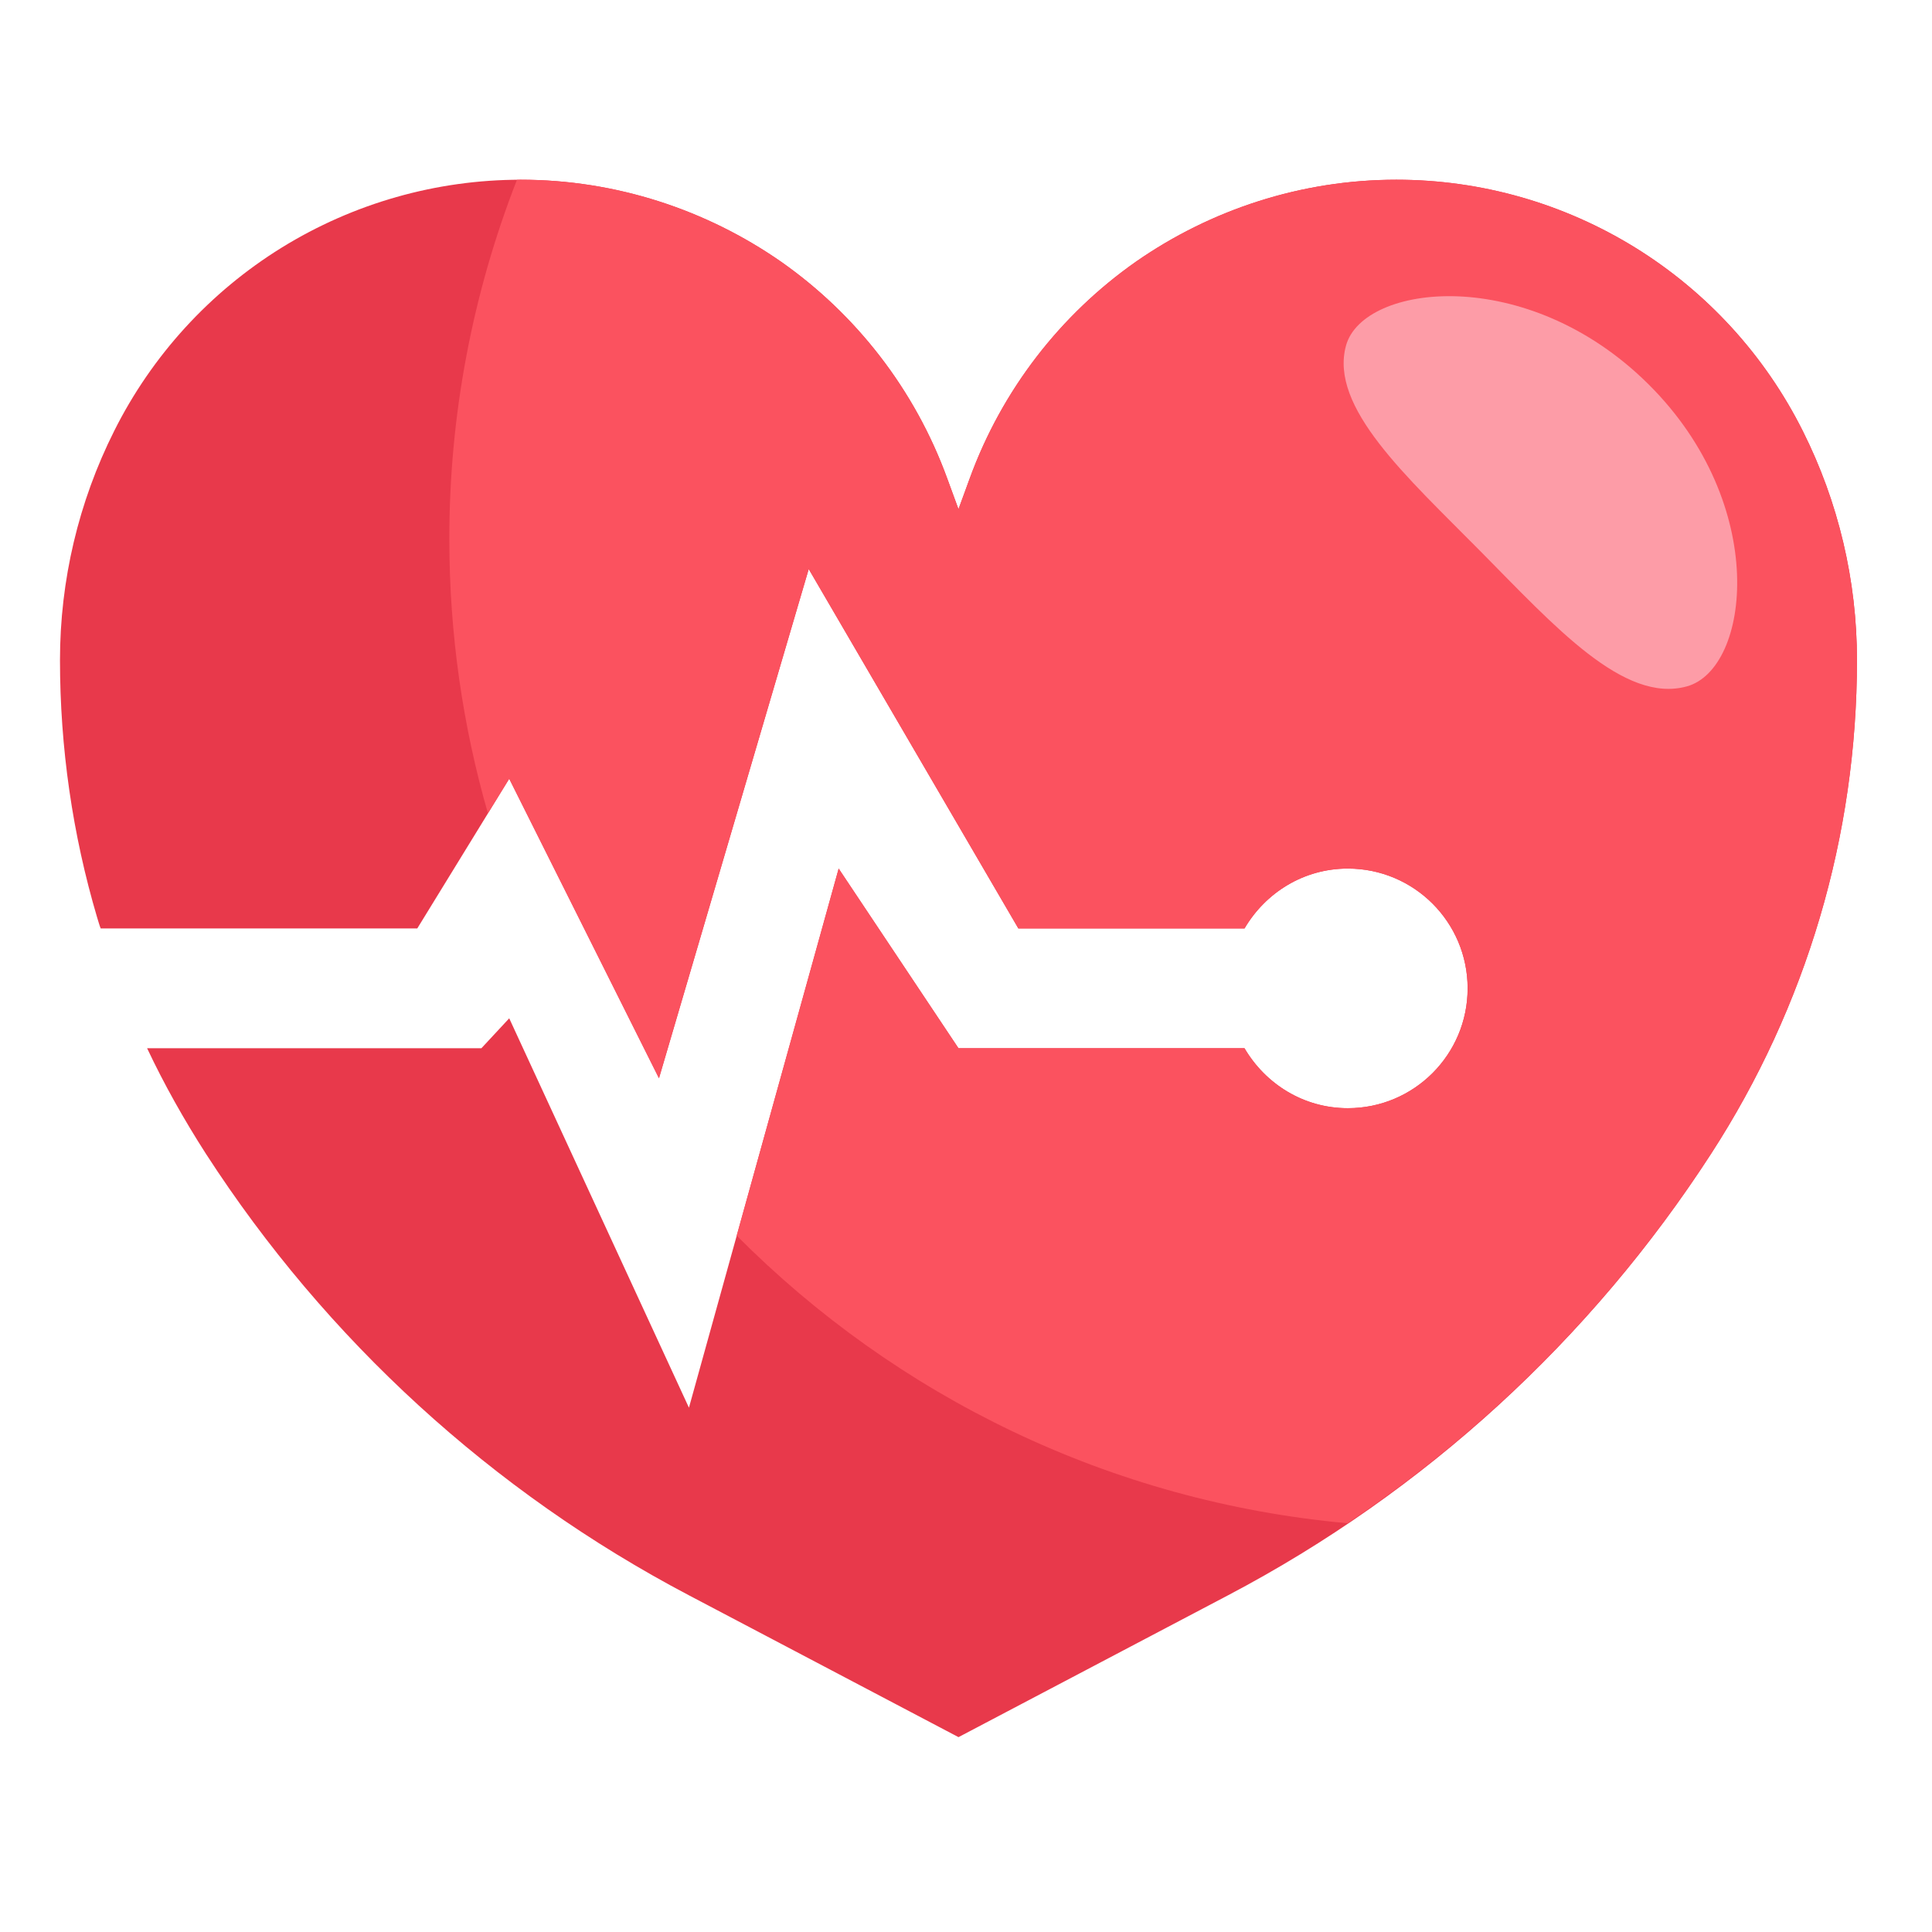
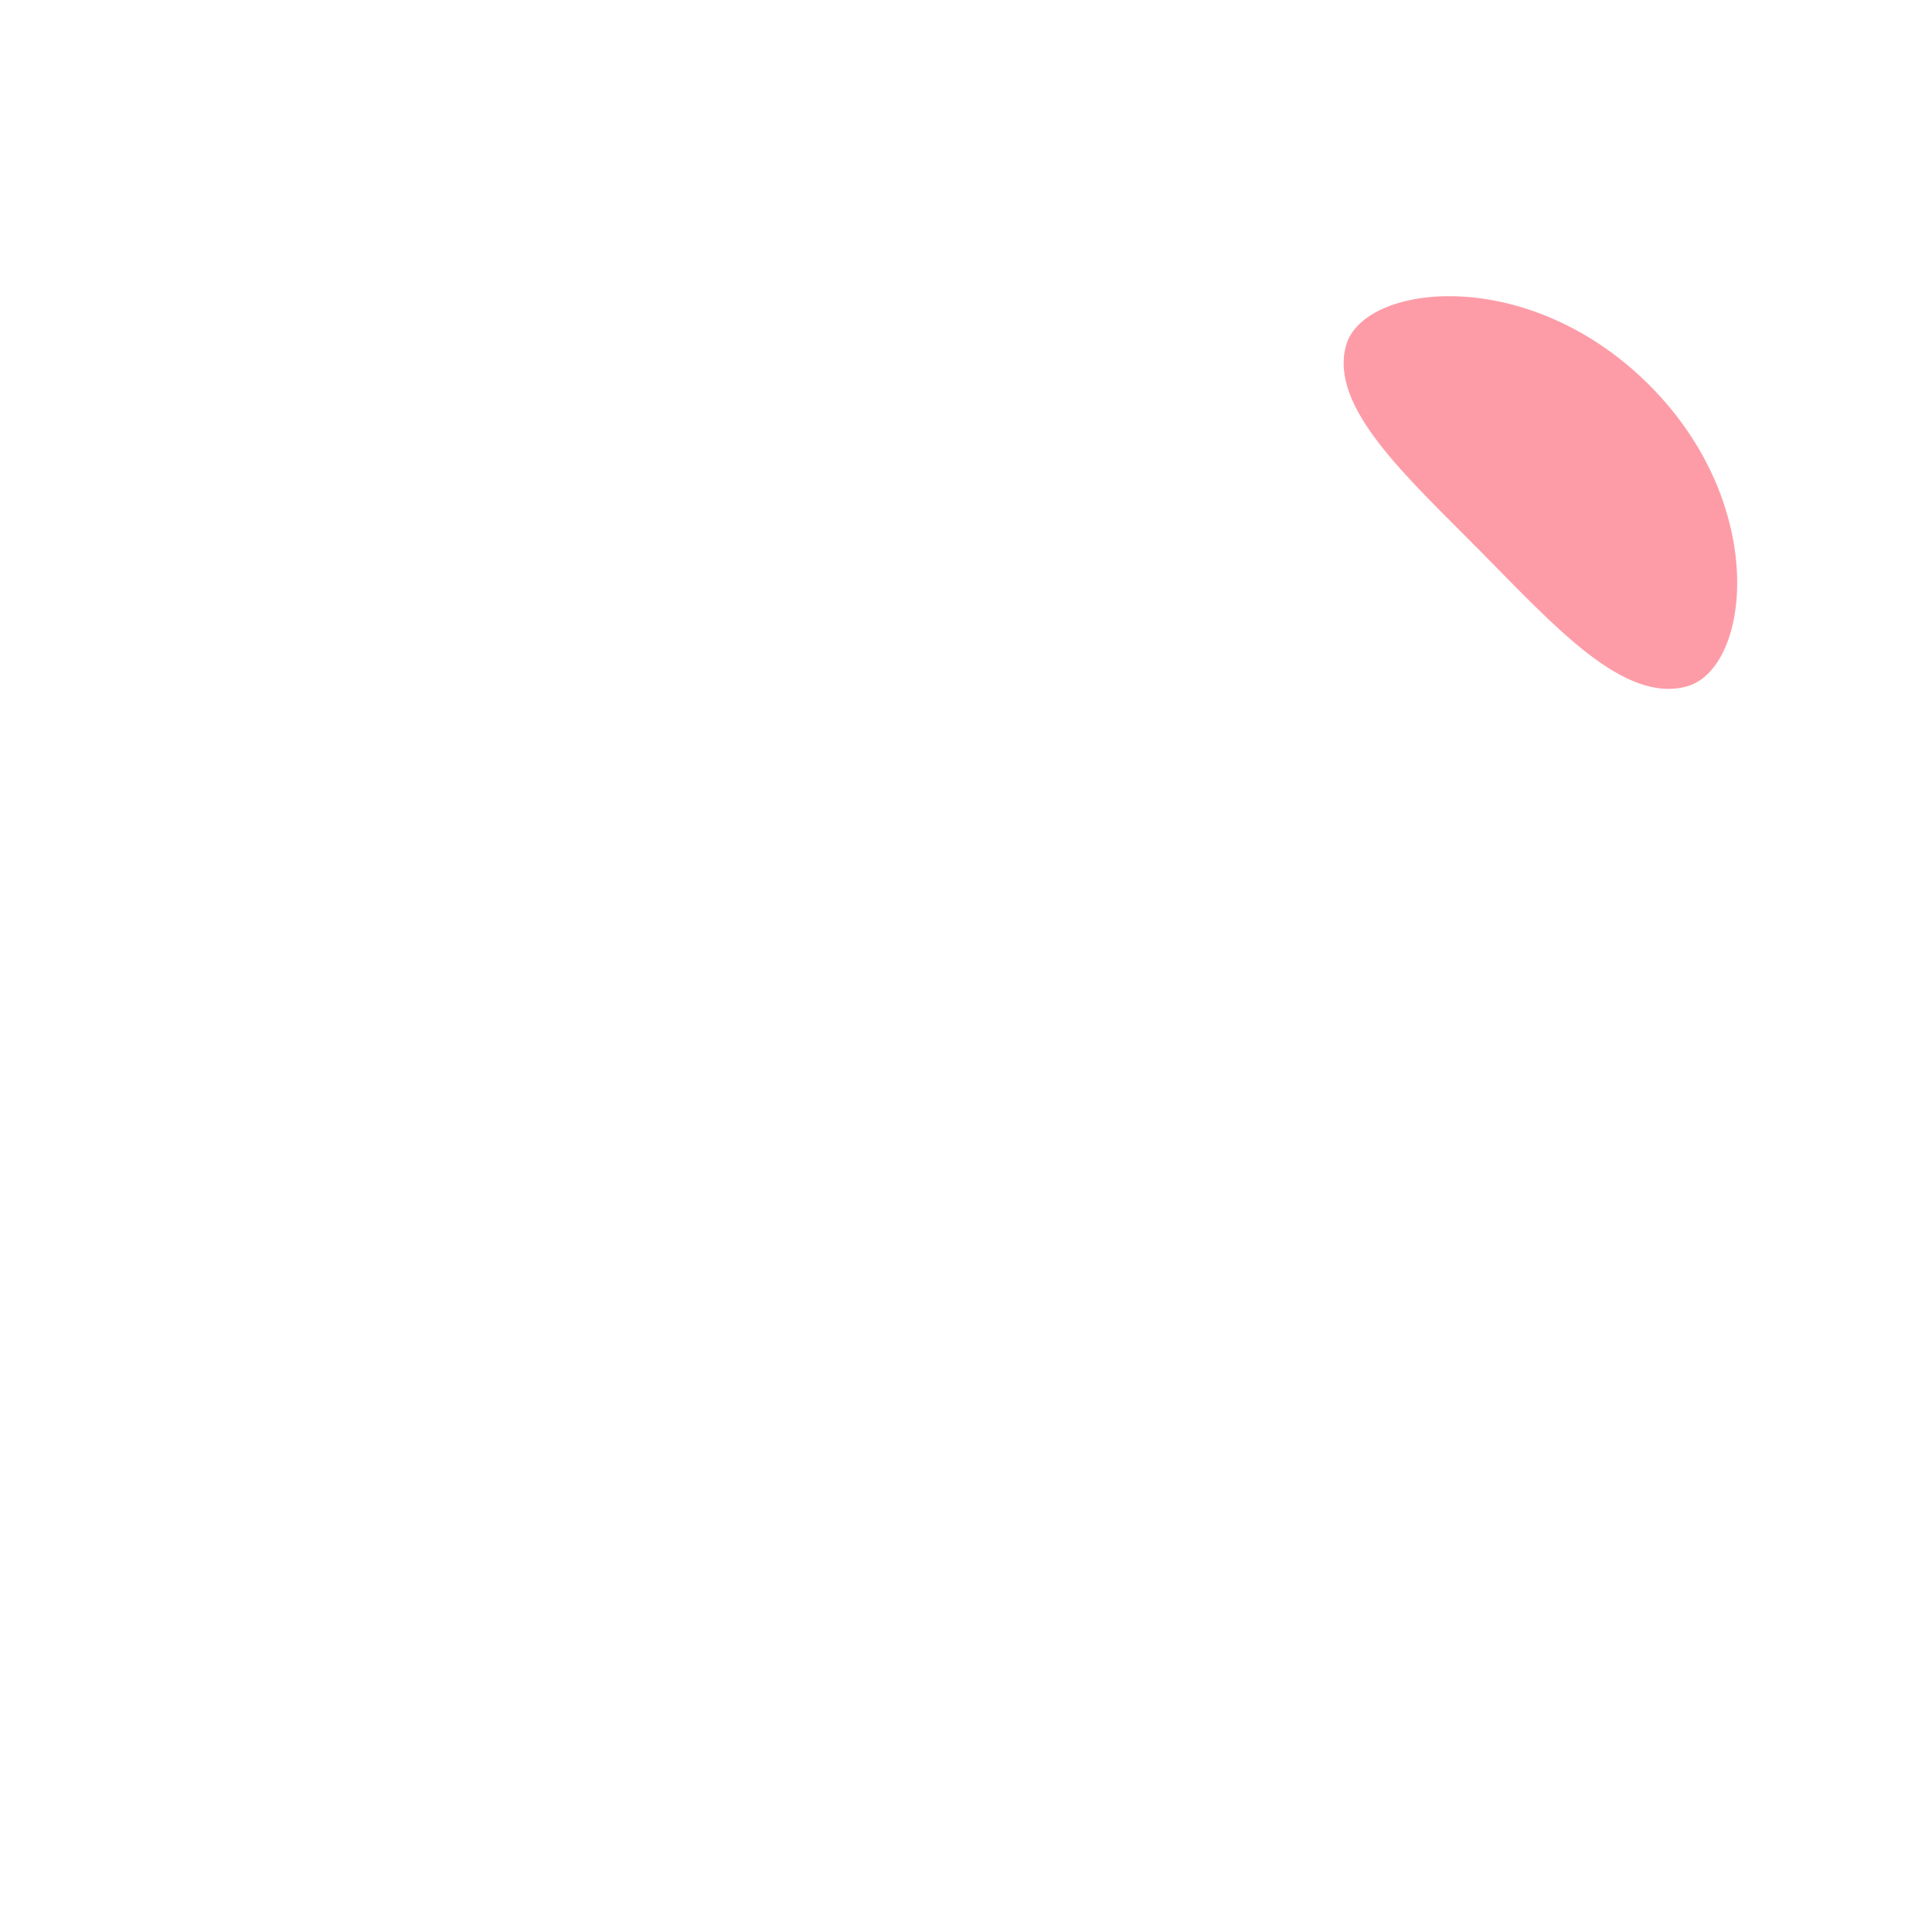
<svg xmlns="http://www.w3.org/2000/svg" width="42" height="42" viewBox="0 0 42 42" fill="none">
-   <path d="M40.369 14.35C40.369 16.252 40.096 18.14 39.562 19.943C39.025 21.76 38.229 23.49 37.199 25.08C34.582 29.128 30.968 32.433 26.703 34.677L20.837 37.764L14.97 34.677C10.706 32.433 7.091 29.128 4.475 25.08C3.999 24.338 3.57 23.576 3.198 22.788H10.465L11.07 22.137L14.977 30.602L18.232 18.882L20.837 22.788H27.055C27.51 23.563 28.337 24.091 29.301 24.091C30.74 24.091 31.905 22.925 31.905 21.486C31.905 20.047 30.74 18.882 29.301 18.882C28.337 18.882 27.51 19.409 27.055 20.184H22.139L17.581 12.371L14.326 23.44L11.07 16.929L9.071 20.184H2.189C2.157 20.106 2.137 20.021 2.111 19.943C1.577 18.14 1.304 16.252 1.304 14.35C1.304 12.618 1.707 10.912 2.482 9.369C3.303 7.728 4.564 6.348 6.124 5.383C7.685 4.419 9.483 3.907 11.318 3.907C13.388 3.907 15.354 4.558 16.982 5.691C18.603 6.83 19.886 8.458 20.596 10.411L20.837 11.069L21.077 10.411C21.787 8.458 23.07 6.83 24.691 5.691C26.319 4.558 28.285 3.907 30.355 3.907C32.19 3.907 33.988 4.419 35.549 5.383C37.109 6.348 38.37 7.728 39.191 9.369C39.966 10.912 40.369 12.618 40.369 14.35Z" fill="#E8394B" />
-   <path d="M35.551 5.385C34.014 4.434 32.23 3.907 30.355 3.907C28.285 3.907 26.318 4.558 24.691 5.691C23.031 6.857 21.769 8.504 21.077 10.411L20.836 11.069L20.595 10.411C19.886 8.458 18.603 6.83 16.982 5.691C15.354 4.558 13.388 3.907 11.317 3.907C11.29 3.907 11.264 3.909 11.238 3.909C10.265 6.398 9.766 9.047 9.768 11.72C9.768 13.788 10.062 15.789 10.607 17.681L11.07 16.929L14.325 23.44L17.581 12.371L22.138 20.184H27.054C27.51 19.409 28.337 18.882 29.3 18.882C30.739 18.882 31.905 20.047 31.905 21.486C31.905 22.925 30.739 24.091 29.3 24.091C28.337 24.091 27.51 23.563 27.054 22.788H20.836L18.232 18.882L16.015 26.861C19.476 30.342 24.121 32.646 29.296 33.114C32.447 30.998 35.135 28.265 37.198 25.08C38.228 23.49 39.024 21.76 39.562 19.943C40.096 18.14 40.369 16.252 40.369 14.35C40.369 12.618 39.965 10.912 39.191 9.369C38.37 7.729 37.11 6.35 35.551 5.385Z" fill="#FB525F" />
  <path d="M29.262 7.51C29.636 6.167 33.19 5.725 35.837 8.354C38.483 10.983 38.044 14.541 36.672 14.921C35.301 15.302 33.797 13.615 32.188 11.988C30.58 10.361 28.889 8.853 29.262 7.51Z" fill="#FD9CA7" />
</svg>